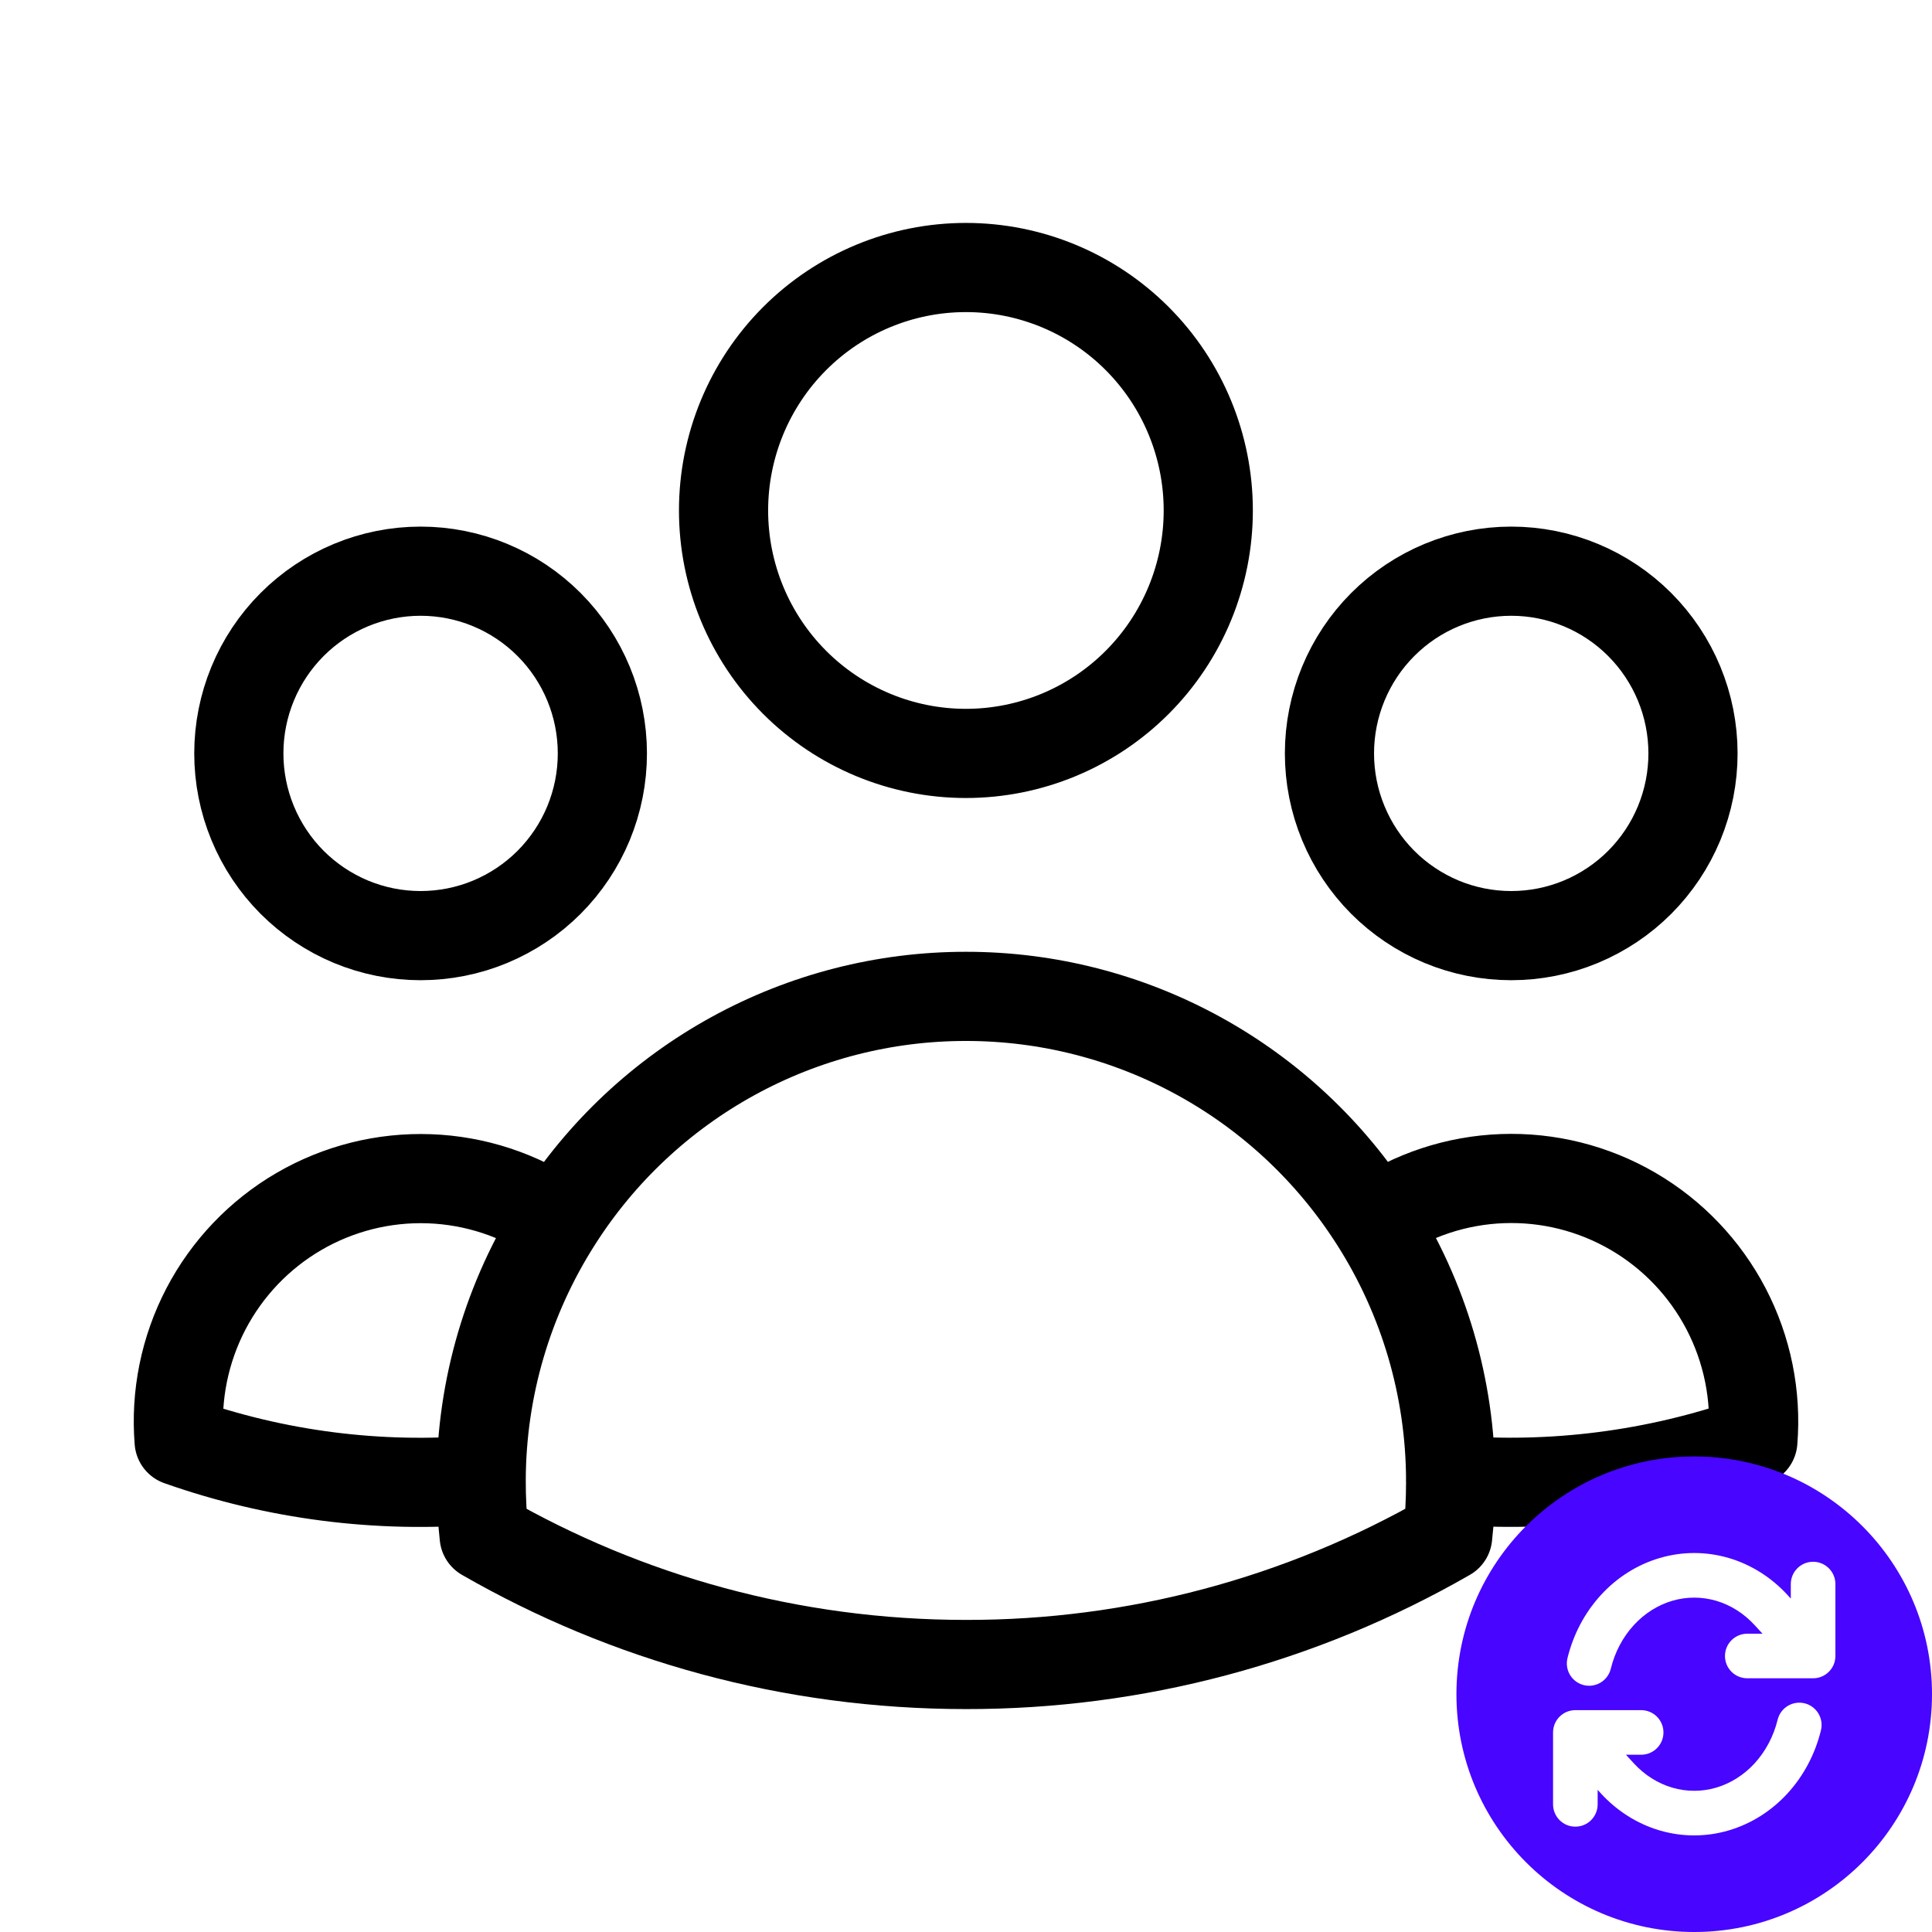
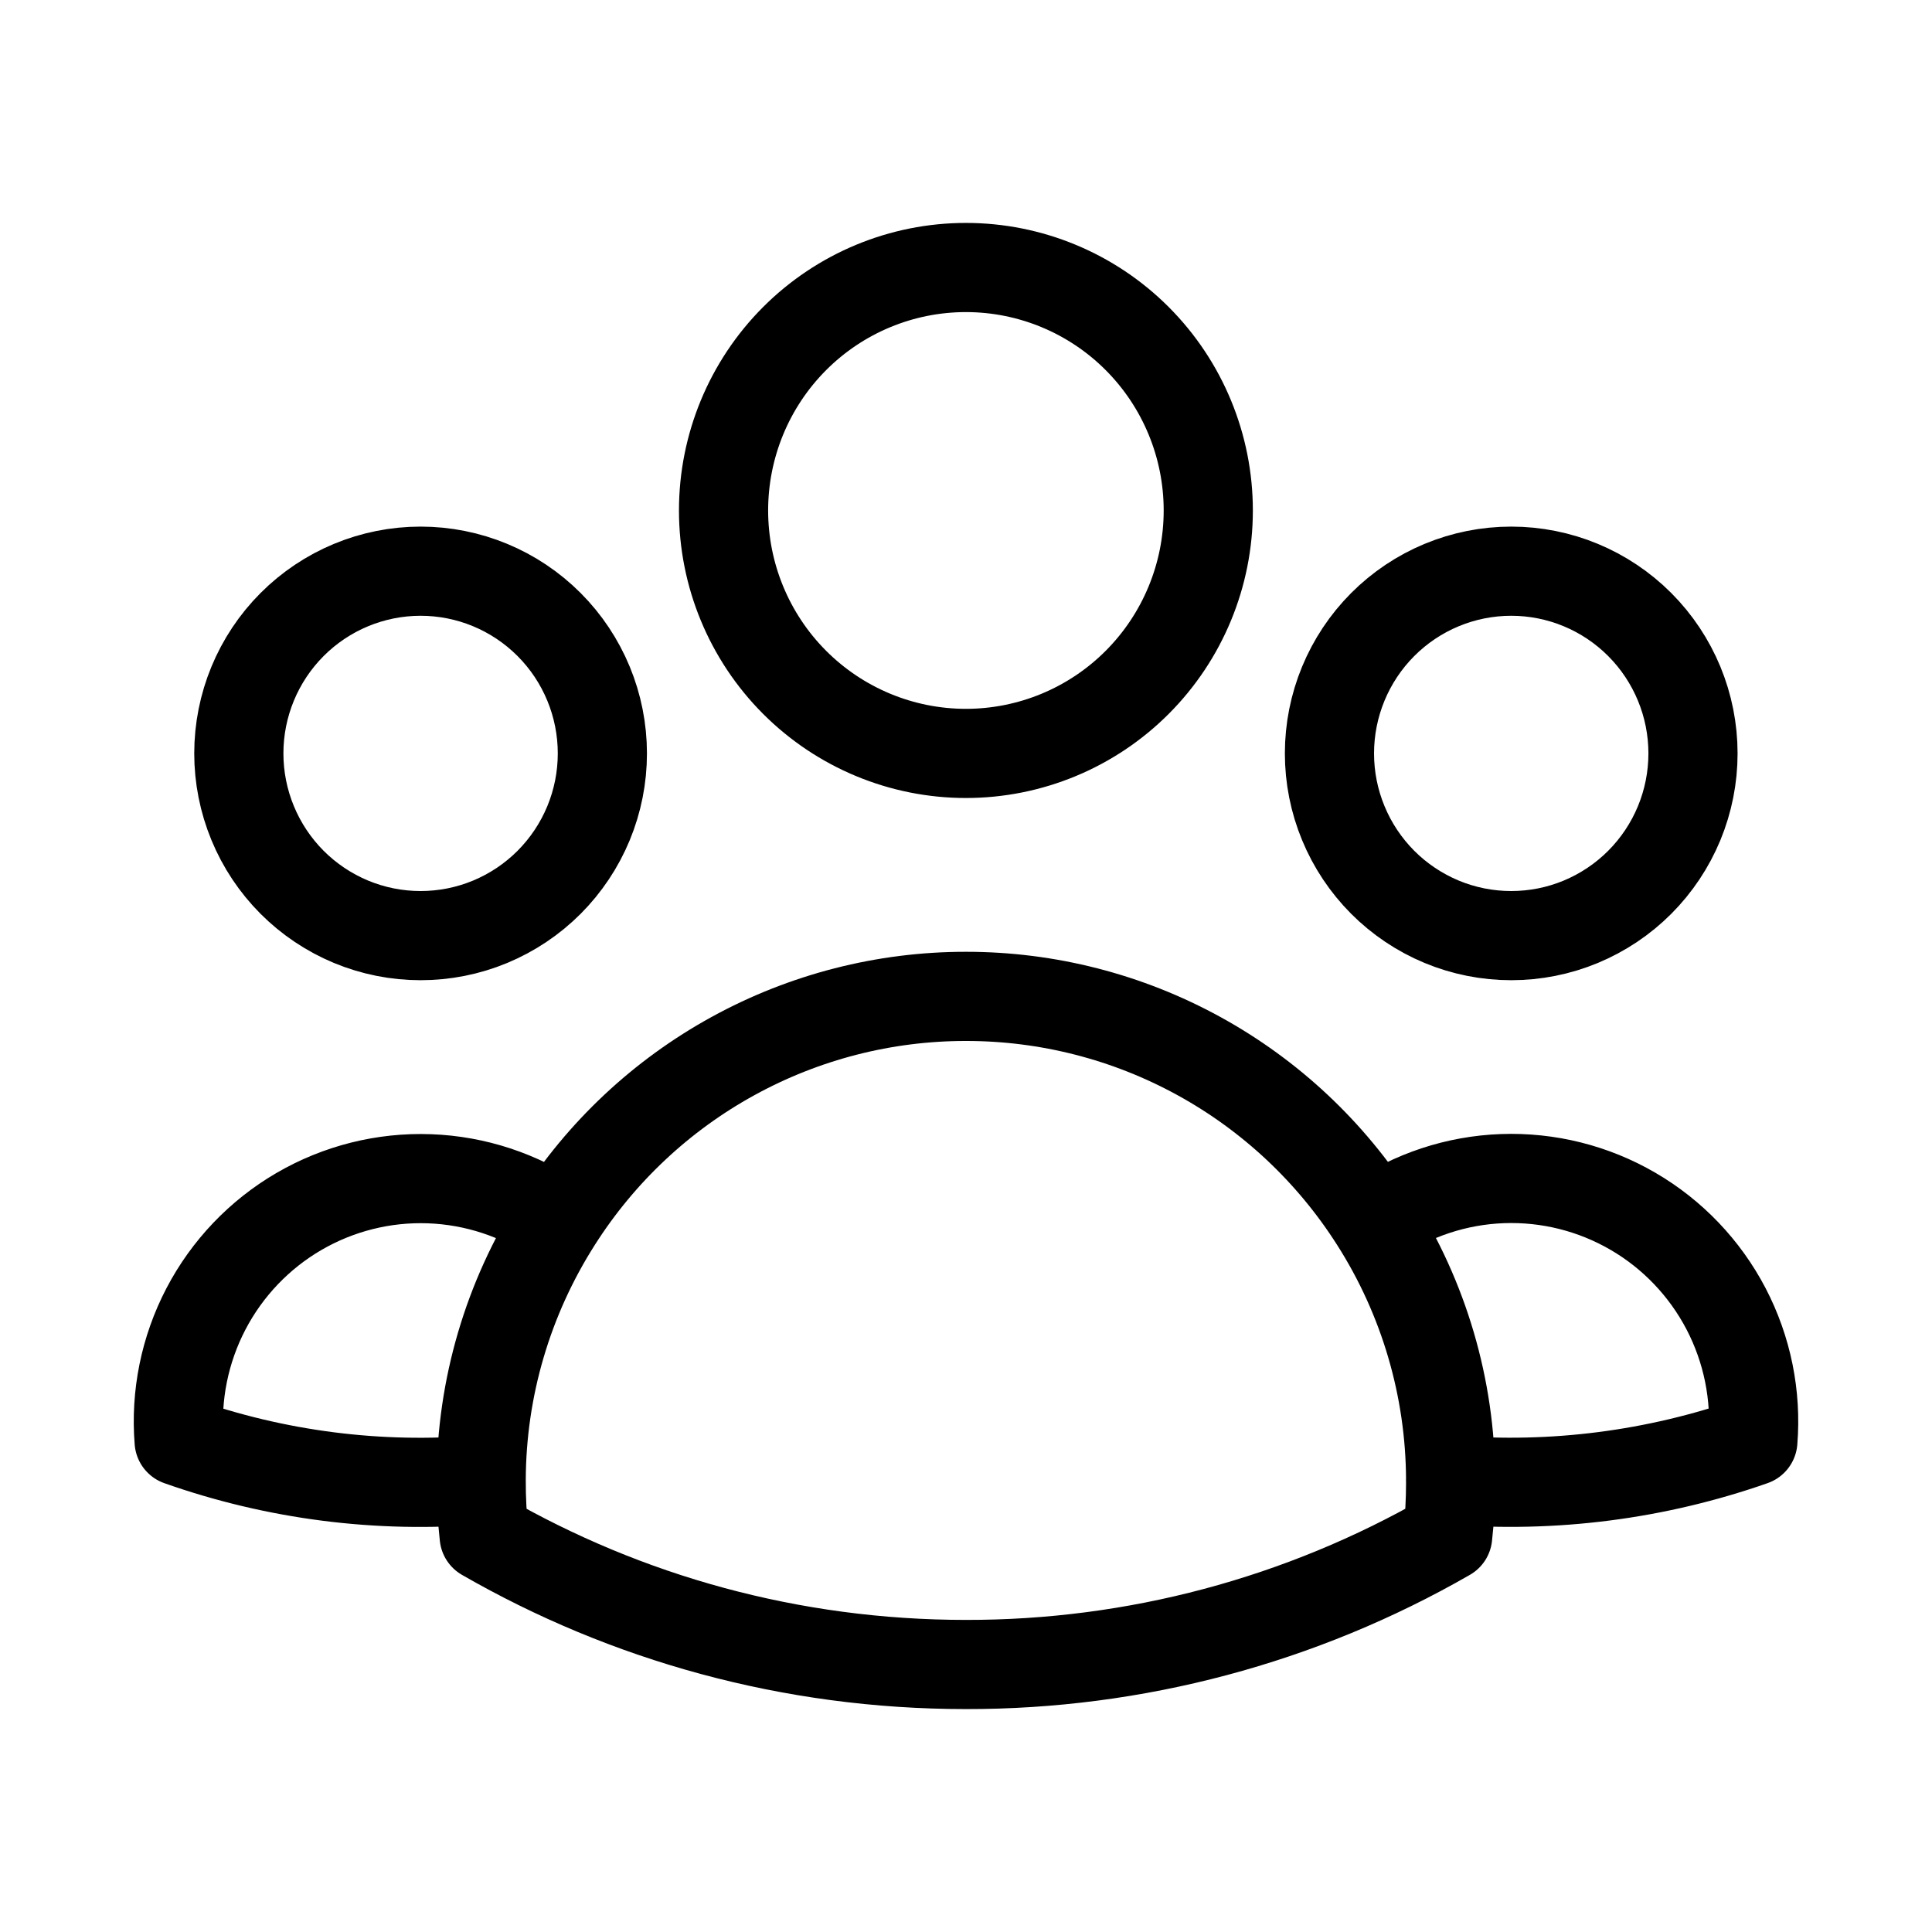
<svg xmlns="http://www.w3.org/2000/svg" width="65" height="65" viewBox="0 0 65 65" fill="none">
  <path d="M46.248 41.072C47.519 40.201 49.01 39.709 50.549 39.653C52.088 39.597 53.611 39.979 54.942 40.754C56.273 41.529 57.358 42.667 58.072 44.034C58.785 45.402 59.098 46.944 58.973 48.483C55.712 49.625 52.248 50.07 48.805 49.788C48.795 46.7 47.908 43.676 46.248 41.074C44.774 38.758 42.742 36.851 40.338 35.531C37.935 34.211 35.238 33.52 32.497 33.522C29.757 33.52 27.061 34.212 24.658 35.532C22.255 36.852 20.223 38.758 18.75 41.074M48.803 49.785L48.805 49.87C48.805 50.483 48.773 51.087 48.705 51.684C43.773 54.521 38.184 56.009 32.497 56C26.599 56 21.063 54.431 16.29 51.684C16.22 51.054 16.186 50.419 16.189 49.785M16.189 49.785C12.747 50.077 9.285 49.634 6.027 48.485C5.902 46.947 6.215 45.406 6.928 44.038C7.642 42.671 8.727 41.534 10.057 40.759C11.388 39.984 12.911 39.602 14.449 39.658C15.987 39.714 17.478 40.205 18.75 41.074M16.189 49.785C16.199 46.697 17.09 43.676 18.75 41.074M40.651 17.174C40.651 19.342 39.792 21.421 38.263 22.954C36.734 24.487 34.66 25.348 32.497 25.348C30.335 25.348 28.261 24.487 26.731 22.954C25.202 21.421 24.343 19.342 24.343 17.174C24.343 15.006 25.202 12.927 26.731 11.394C28.261 9.861 30.335 9 32.497 9C34.66 9 36.734 9.861 38.263 11.394C39.792 12.927 40.651 15.006 40.651 17.174ZM56.959 25.348C56.959 26.153 56.801 26.95 56.494 27.694C56.186 28.438 55.736 29.113 55.168 29.683C54.6 30.252 53.926 30.703 53.184 31.012C52.442 31.32 51.647 31.478 50.844 31.478C50.041 31.478 49.245 31.32 48.503 31.012C47.761 30.703 47.087 30.252 46.519 29.683C45.952 29.113 45.501 28.438 45.194 27.694C44.886 26.95 44.728 26.153 44.728 25.348C44.728 23.722 45.373 22.163 46.519 21.013C47.666 19.863 49.222 19.217 50.844 19.217C52.466 19.217 54.021 19.863 55.168 21.013C56.315 22.163 56.959 23.722 56.959 25.348ZM20.266 25.348C20.266 26.153 20.108 26.95 19.801 27.694C19.493 28.438 19.043 29.113 18.475 29.683C17.907 30.252 17.233 30.703 16.491 31.012C15.749 31.32 14.954 31.478 14.151 31.478C13.348 31.478 12.552 31.32 11.81 31.012C11.068 30.703 10.394 30.252 9.826 29.683C9.258 29.113 8.808 28.438 8.501 27.694C8.193 26.95 8.035 26.153 8.035 25.348C8.035 23.722 8.679 22.163 9.826 21.013C10.973 19.863 12.529 19.217 14.151 19.217C15.773 19.217 17.328 19.863 18.475 21.013C19.622 22.163 20.266 23.722 20.266 25.348Z" stroke="black" stroke-width="3" stroke-linecap="round" stroke-linejoin="round" />
-   <path fill-rule="evenodd" clip-rule="evenodd" d="M57 65C61.418 65 65 61.418 65 57C65 52.582 61.418 49 57 49C52.582 49 49 52.582 49 57C49 61.418 52.582 65 57 65ZM56.264 53.856C56.747 53.715 57.254 53.715 57.737 53.856C58.221 53.998 58.669 54.278 59.035 54.678L59.035 54.678L59.298 54.964H58.785C58.371 54.964 58.035 55.3 58.035 55.714C58.035 56.129 58.371 56.464 58.785 56.464H61C61.414 56.464 61.75 56.129 61.75 55.714V53.294C61.75 52.88 61.414 52.544 61 52.544C60.586 52.544 60.25 52.88 60.25 53.294V53.783L60.142 53.665L60.142 53.665C59.599 53.072 58.916 52.638 58.158 52.416C57.4 52.194 56.6 52.194 55.842 52.417C55.084 52.639 54.401 53.072 53.858 53.666C53.316 54.258 52.931 54.991 52.736 55.786C52.638 56.189 52.884 56.595 53.286 56.694C53.688 56.792 54.094 56.546 54.193 56.144C54.33 55.583 54.599 55.078 54.965 54.678C55.331 54.278 55.78 53.998 56.264 53.856ZM61.264 58.214C61.362 57.811 61.116 57.405 60.714 57.306C60.312 57.208 59.906 57.454 59.807 57.856C59.67 58.417 59.401 58.922 59.035 59.322C58.669 59.722 58.22 60.002 57.737 60.144C57.254 60.285 56.746 60.285 56.263 60.144C55.78 60.002 55.331 59.722 54.965 59.322L54.965 59.322L54.703 59.036H55.215C55.63 59.036 55.965 58.7 55.965 58.286C55.965 57.871 55.63 57.536 55.215 57.536H53.001C52.586 57.536 52.251 57.871 52.251 58.286V60.706C52.251 61.12 52.586 61.456 53.001 61.456C53.415 61.456 53.751 61.12 53.751 60.706V60.217L53.858 60.335L53.858 60.335C54.401 60.928 55.084 61.362 55.842 61.584C56.6 61.806 57.4 61.806 58.158 61.583C58.916 61.361 59.599 60.928 60.142 60.334C60.684 59.742 61.069 59.009 61.264 58.214Z" fill="#4805FF" />
</svg>